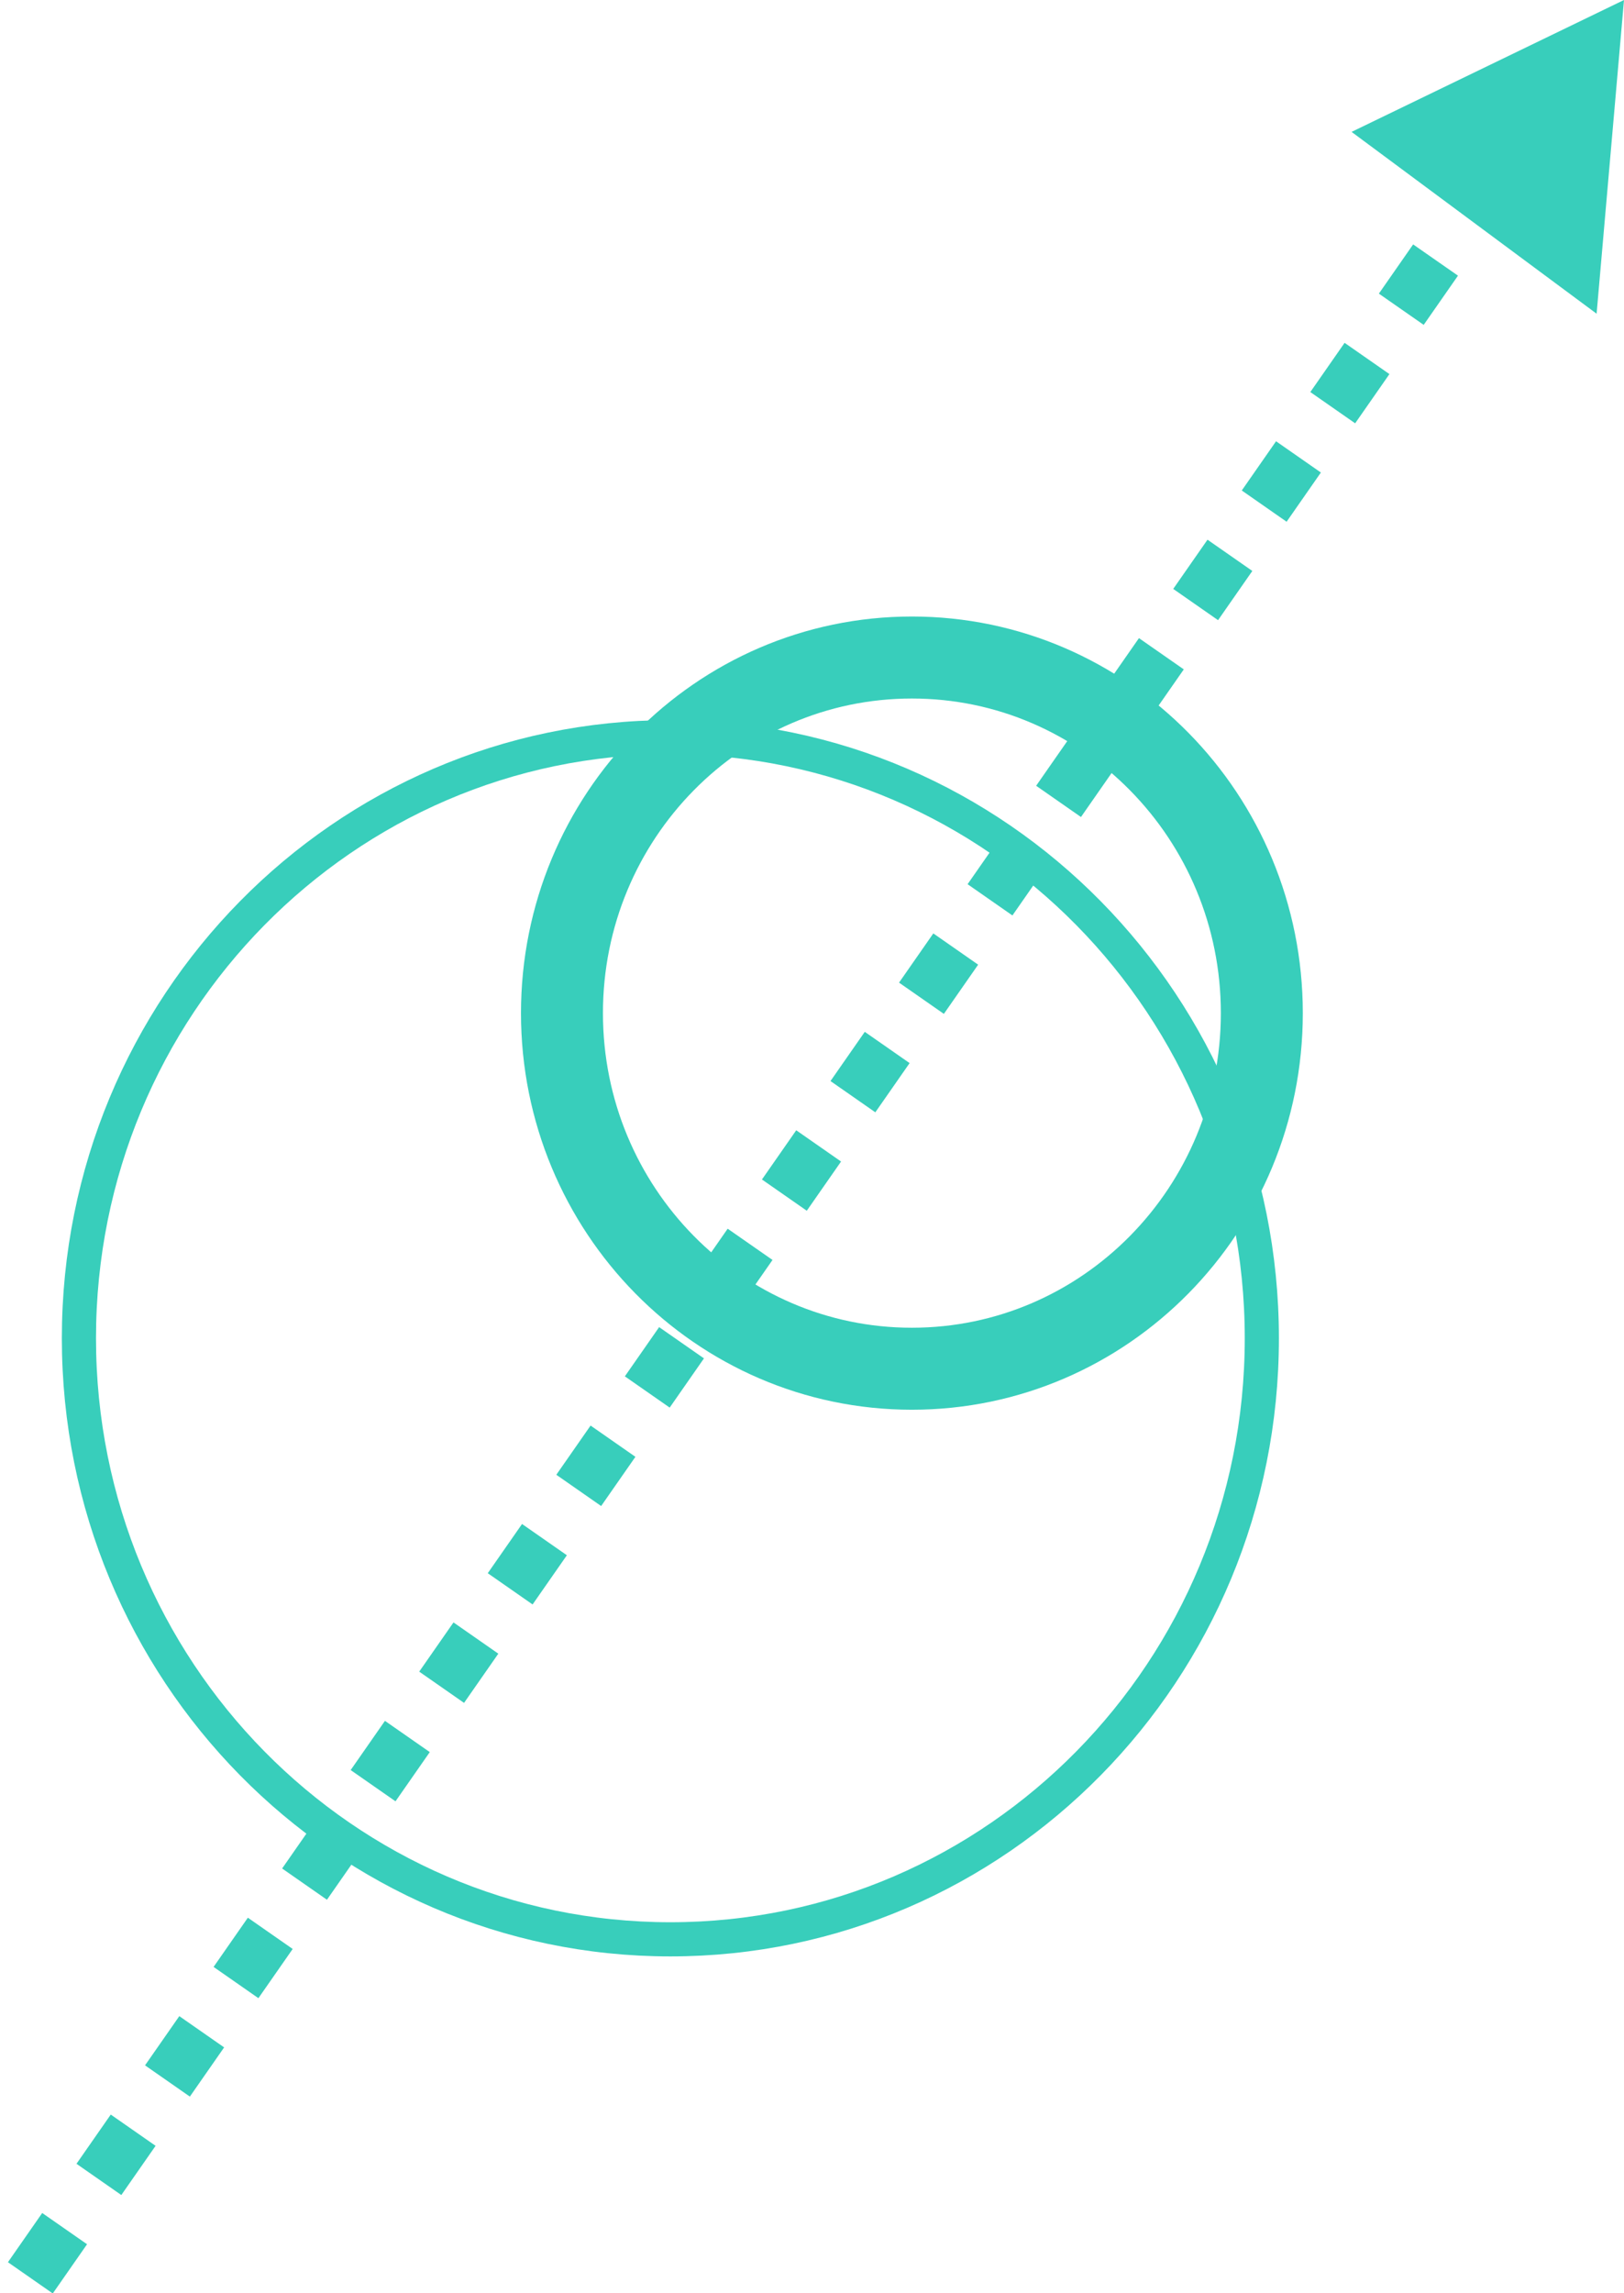
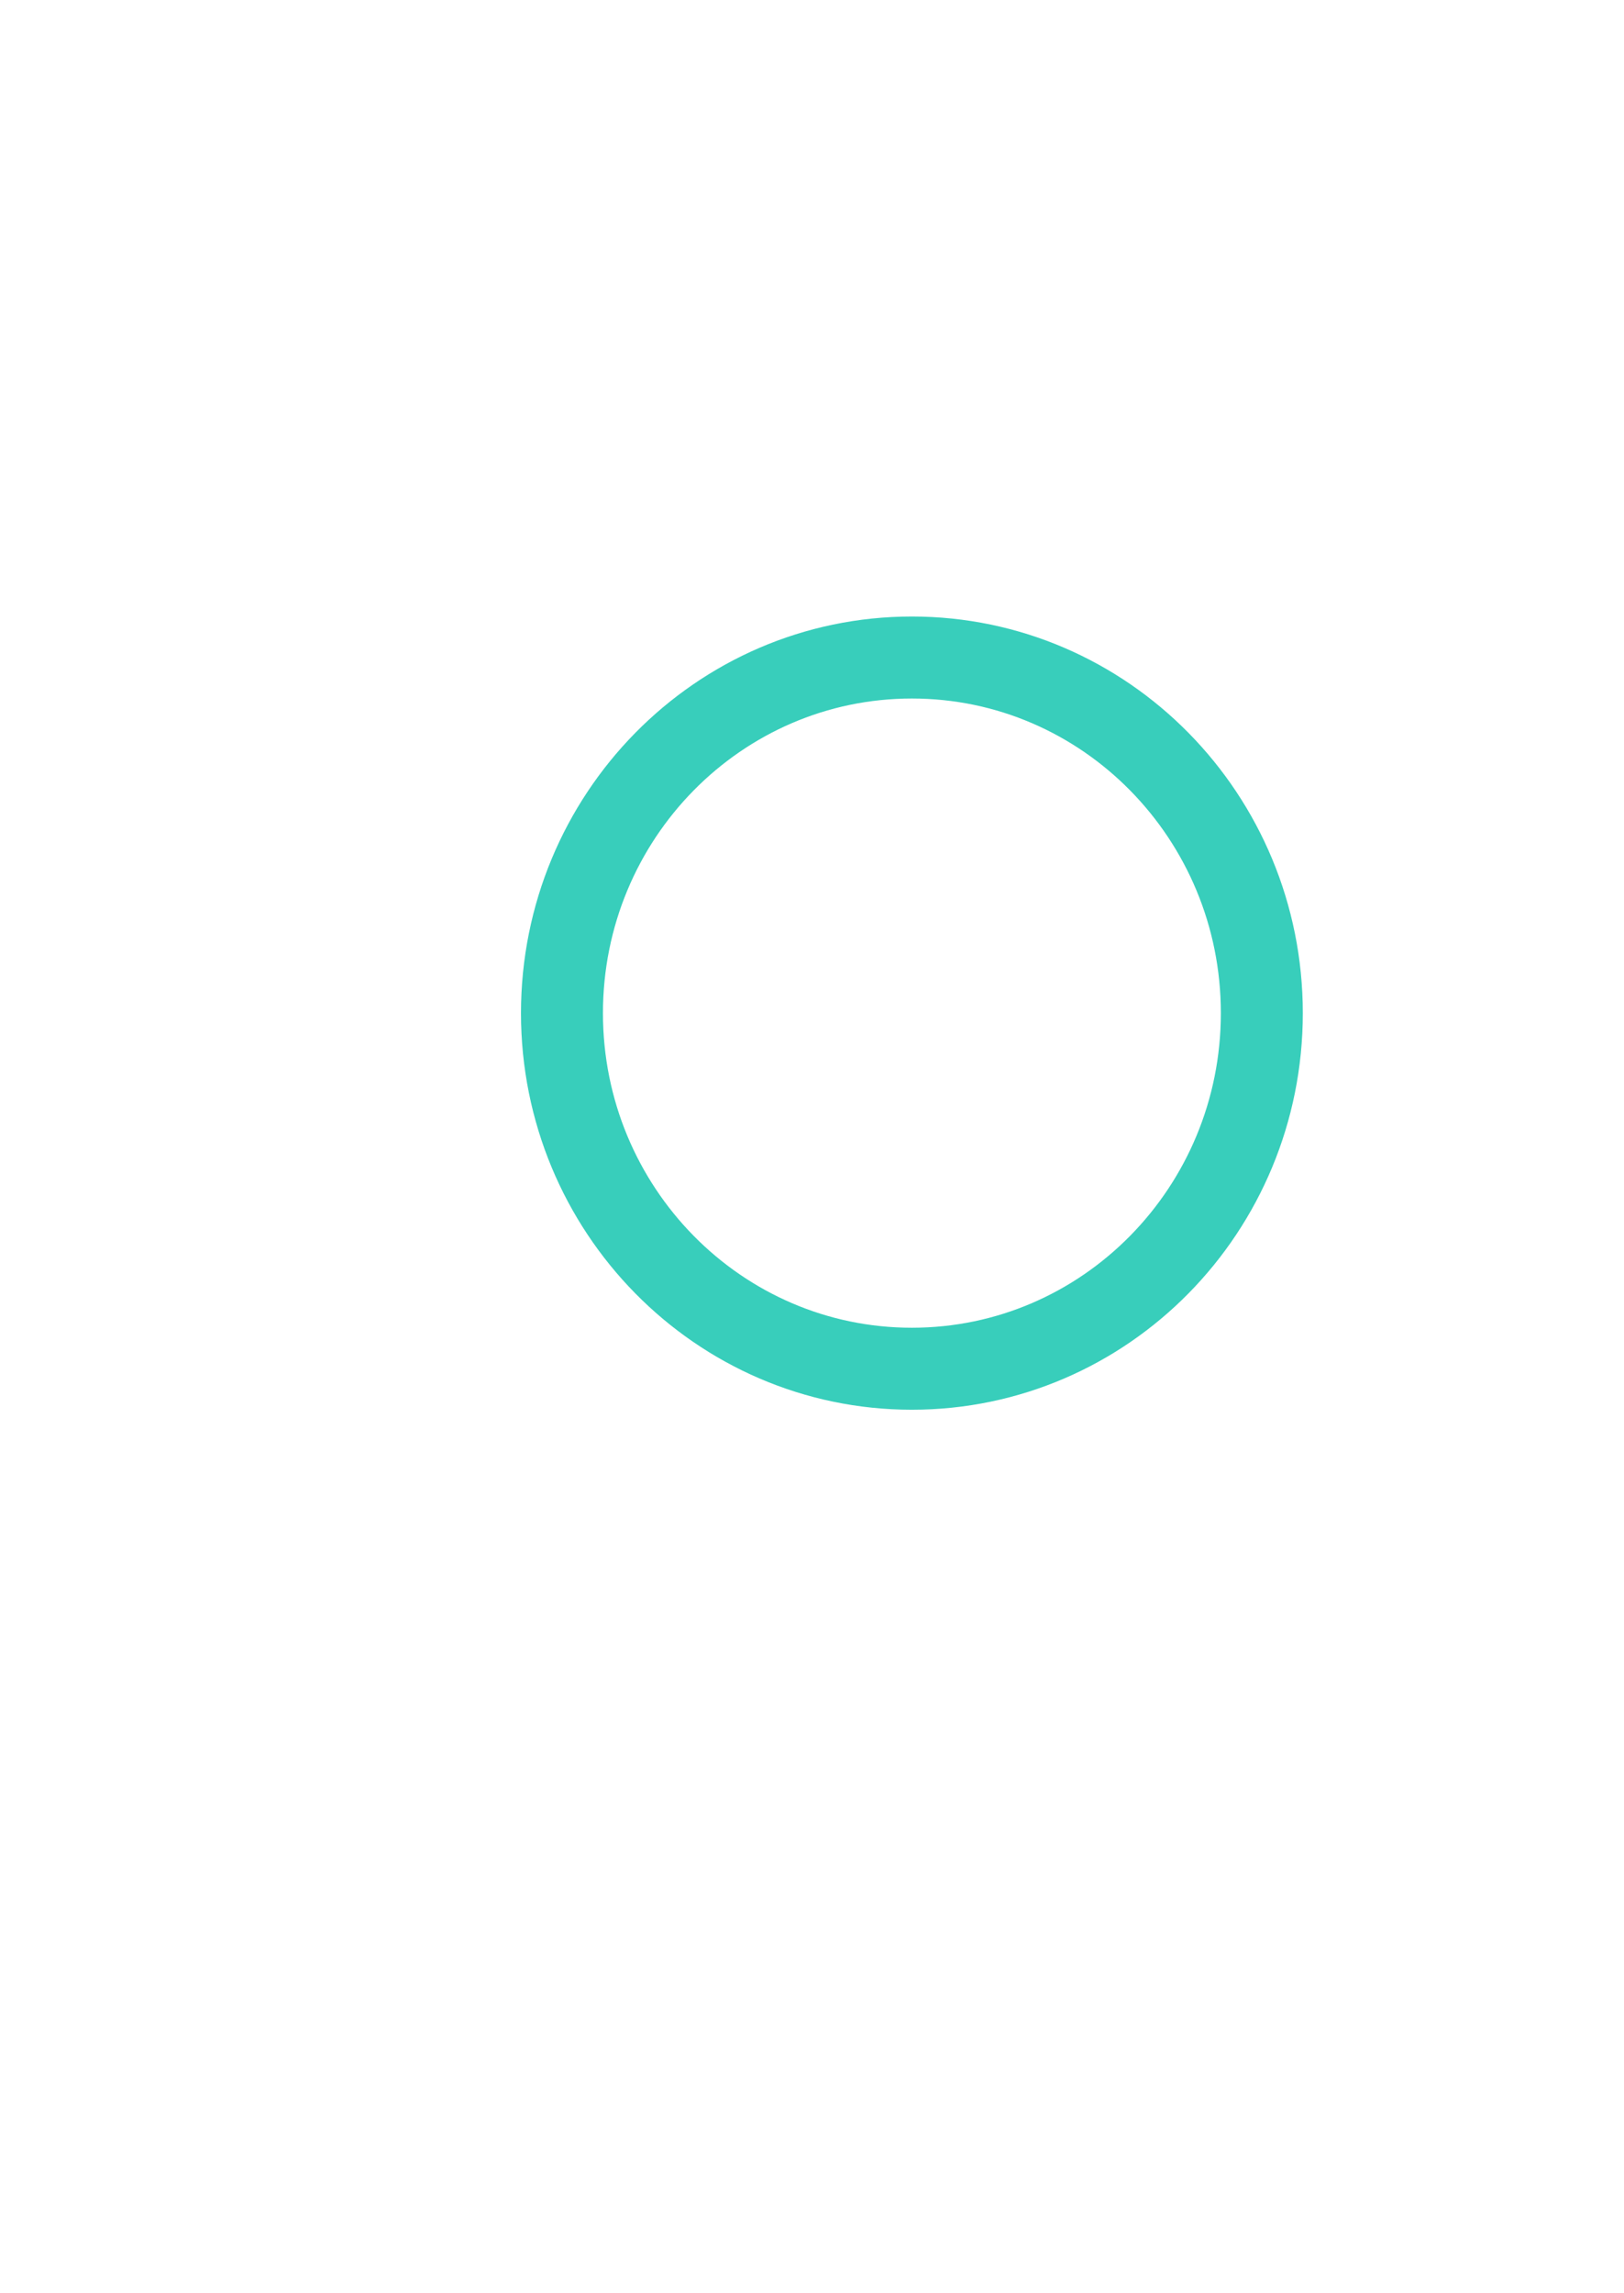
<svg xmlns="http://www.w3.org/2000/svg" width="107px" height="151px" viewBox="0 0 107 151" version="1.1">
  <title>icon</title>
  <desc>Created with Sketch.</desc>
  <defs />
  <g id="projects" stroke="none" stroke-width="1" fill="none" fill-rule="evenodd">
    <g id="project-hennessey@2x" transform="translate(-716, -4407)">
      <g id="ux" transform="translate(160, 4407)">
        <g id="copy" transform="translate(333, 0)">
          <g id="icon" transform="translate(225, 0)">
-             <path d="M0,150 L95.128,13.473" id="Stroke-2" stroke="#38CEBB" stroke-width="3.6" stroke-dasharray="3.95,3.95" />
-             <polygon id="Fill-4" fill="#38CEBB" points="103.195 20.659 105 0 87.051 8.685" />
            <g id="Group-15" transform="translate(2.692, 43.114)" stroke="#38CEBB" stroke-linecap="round">
-               <path d="M78.446,45.013 C78.446,66.873 60.998,84.594 39.476,84.594 C17.955,84.594 0.508,66.873 0.508,45.013 C0.508,23.153 17.955,5.432 39.476,5.432 C60.998,5.432 78.446,23.153 78.446,45.013 Z" id="Stroke-7" stroke-width="2.25" />
              <path d="M78.446,23.603 C78.446,36.536 68.123,47.02 55.39,47.02 C42.657,47.02 32.334,36.536 32.334,23.603 C32.334,10.669 42.657,0.185 55.39,0.185 C68.123,0.185 78.446,10.669 78.446,23.603 Z" id="Stroke-11" stroke-width="5.4" />
            </g>
          </g>
        </g>
      </g>
    </g>
  </g>
</svg>